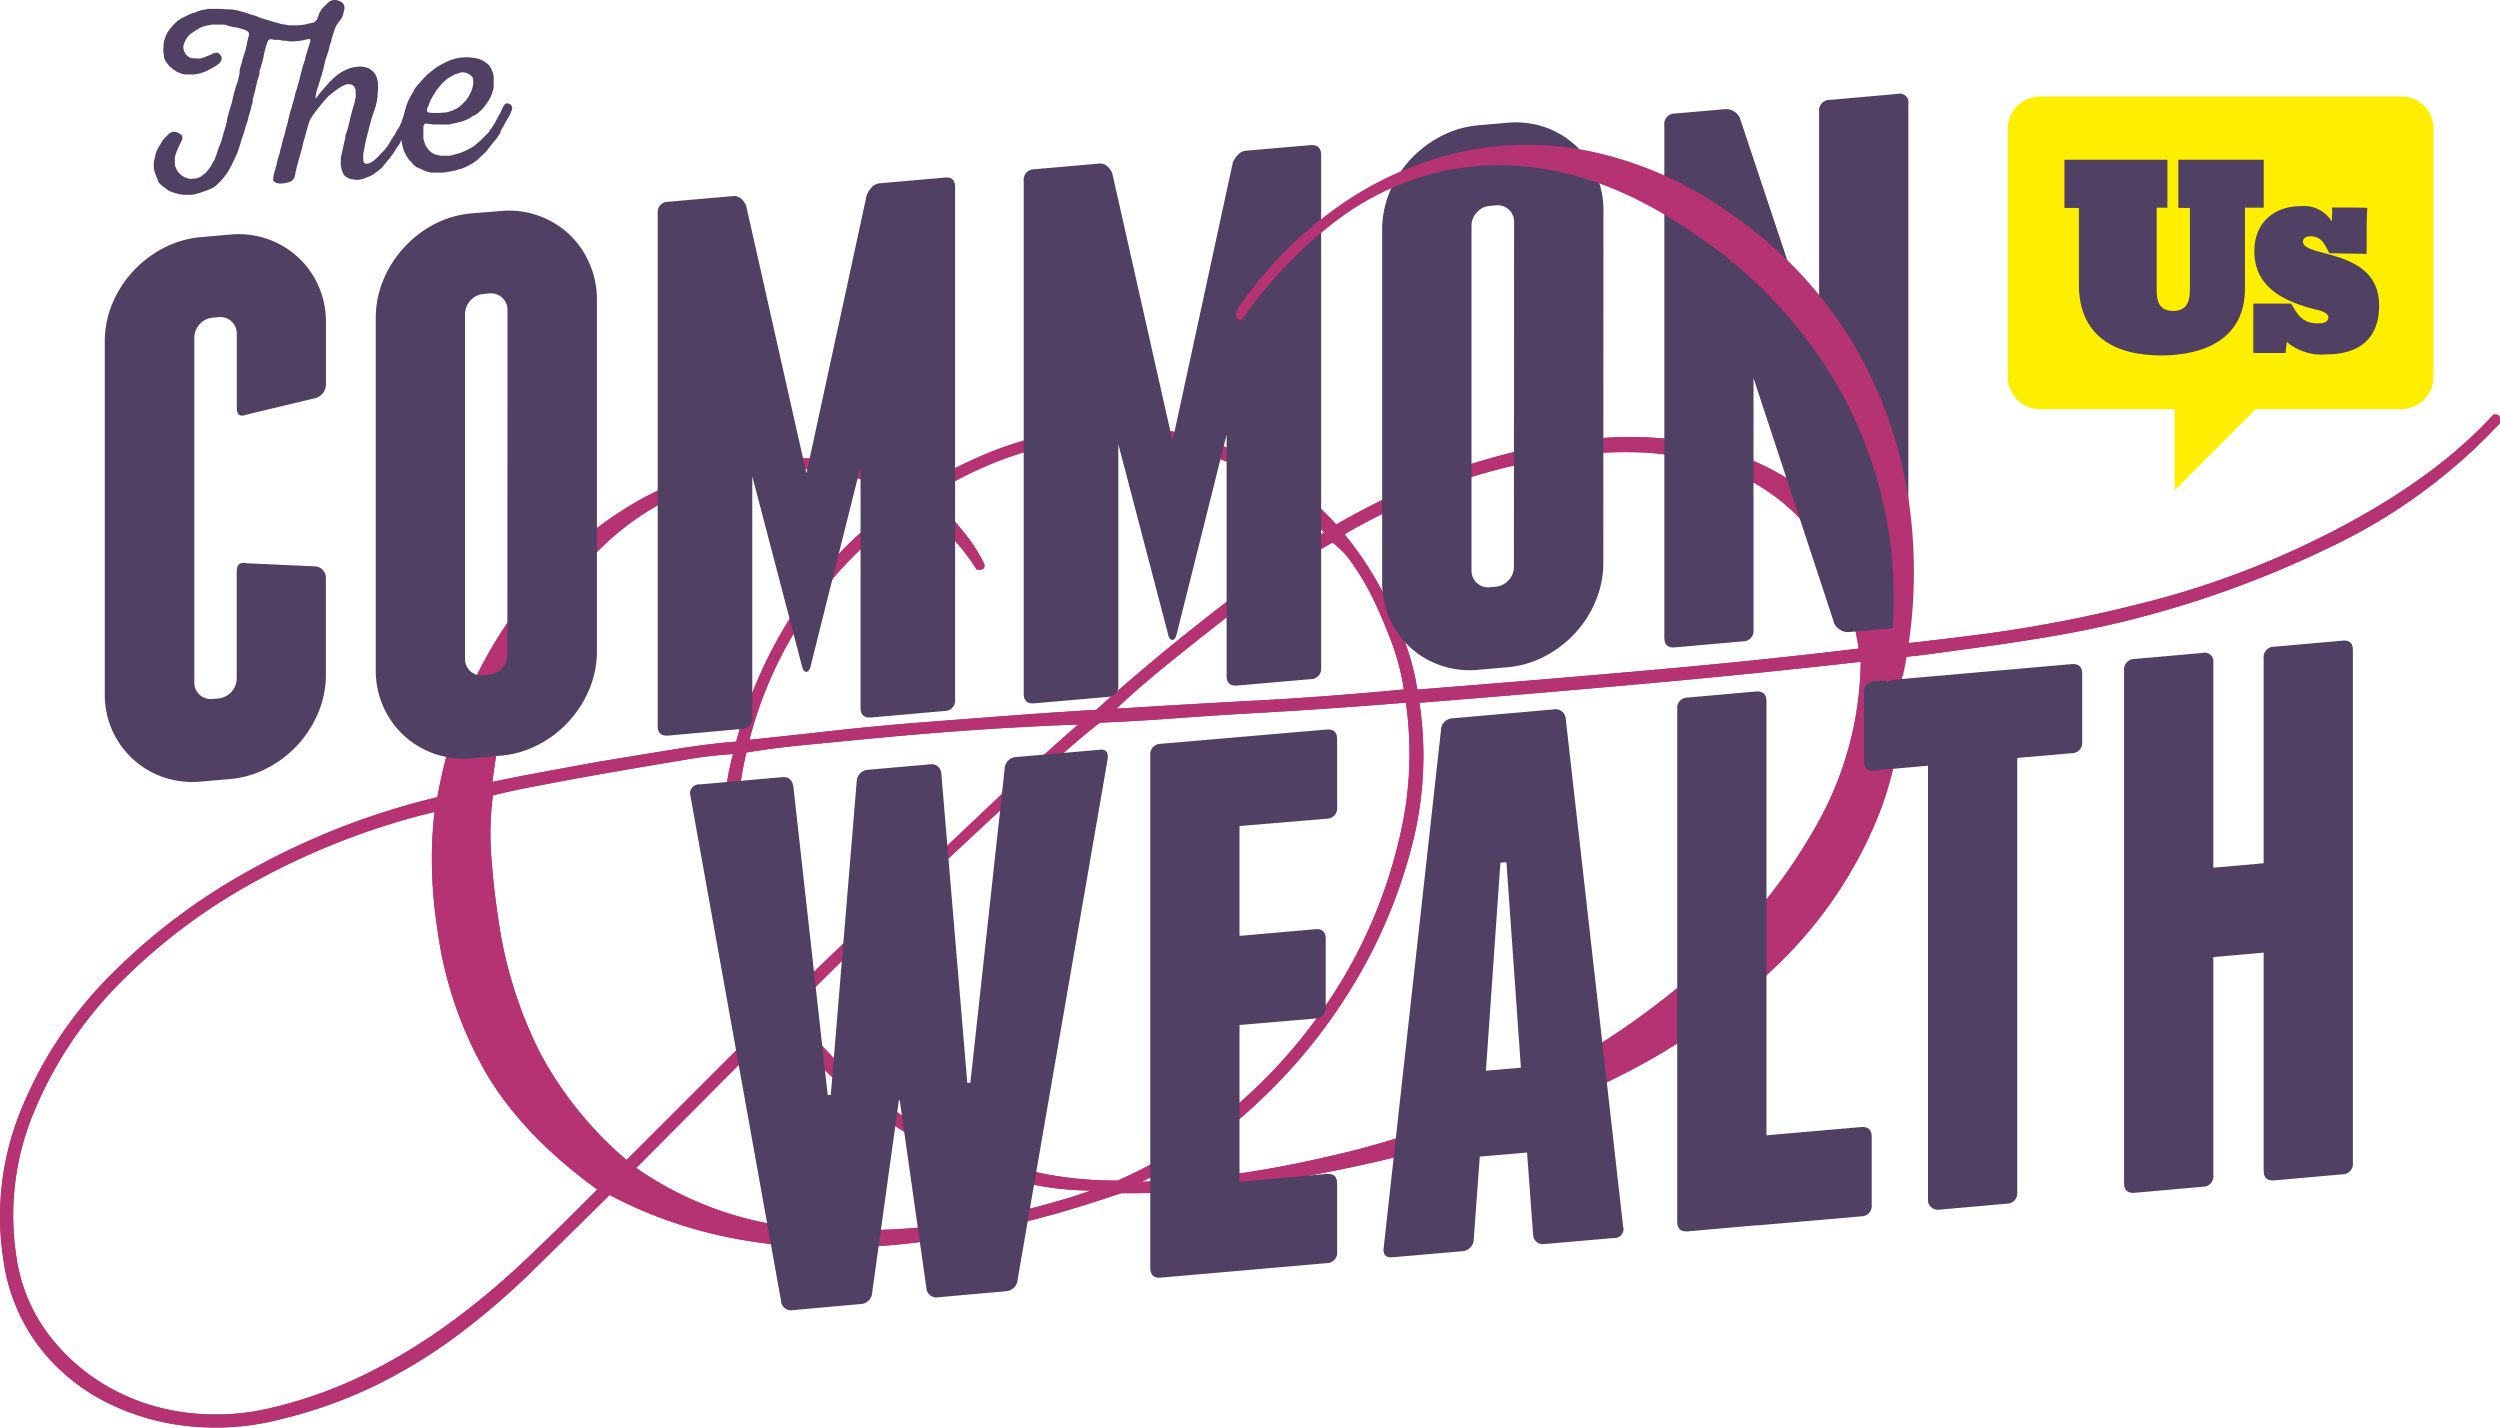
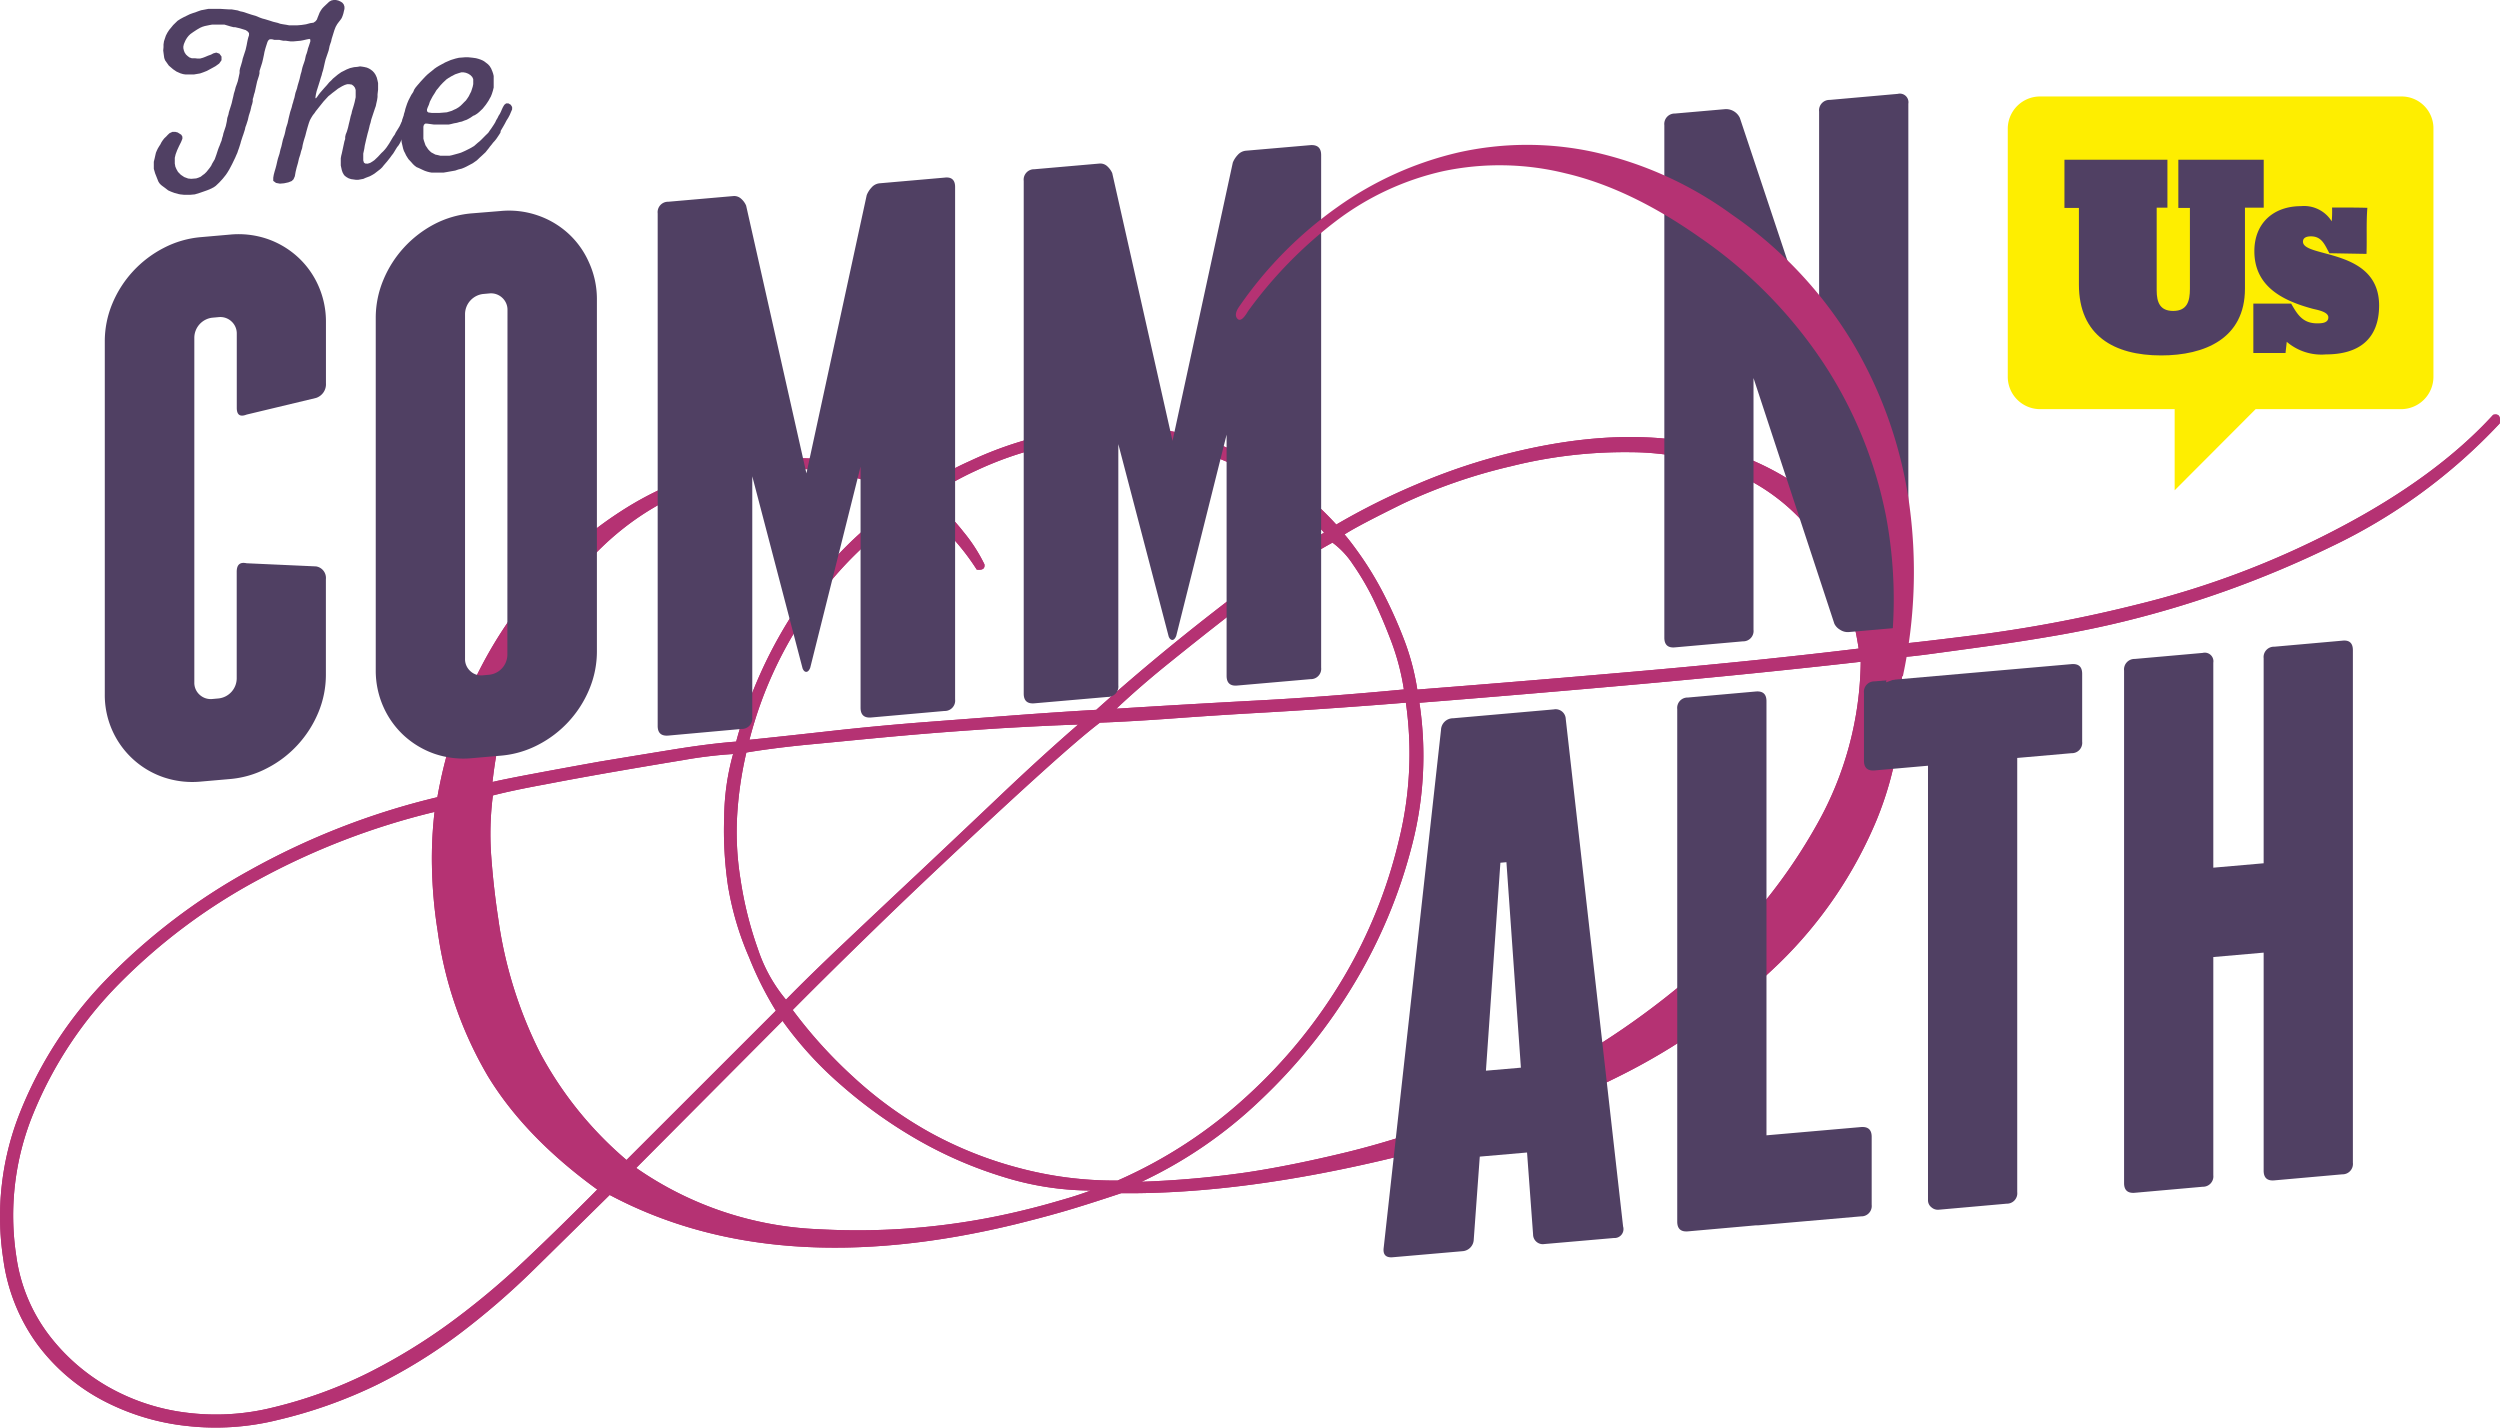
<svg xmlns="http://www.w3.org/2000/svg" id="Layer_1" data-name="Layer 1" viewBox="0 0 414.64 236.77">
  <path d="M414.59,70.23a92.94,92.94,0,0,1-28.09,20.5,172.23,172.23,0,0,1-34.37,12.37q-5.42,1.32-11.27,2.33t-11.22,1.74c-3.57.5-6.63.91-9.19,1.26s-4.31.53-5.24.56a56.52,56.52,0,0,1-4,27.1,71.6,71.6,0,0,1-16.12,23.67,106.53,106.53,0,0,1-26.93,18.93,169.88,169.88,0,0,1-36.62,13.21q-25.4,6.19-45.58,6-6.41,2.13-9.89,3.12c-2.32.67-4.84,1.33-7.54,2q-40,9.76-67.41-4.83L88.62,210.49a126.37,126.37,0,0,1-12.36,10.69,87.79,87.79,0,0,1-13.69,8.46A79.15,79.15,0,0,1,46.1,235.5a42.72,42.72,0,0,1-15.12,1A38.72,38.72,0,0,1,17,232.24,32.24,32.24,0,0,1,6.22,223,30.87,30.87,0,0,1,.55,208.87a46.54,46.54,0,0,1,2.72-24.23,67.42,67.42,0,0,1,14.26-22.09,101.19,101.19,0,0,1,23.82-18.17,122.15,122.15,0,0,1,31.19-12.16,76.26,76.26,0,0,1,6-19.08A71.12,71.12,0,0,1,89,97a64.63,64.63,0,0,1,14-12.21,54.22,54.22,0,0,1,16.69-7.2q18.34-4.49,32.77,3.63a50,50,0,0,1,8.37-4.74,61,61,0,0,1,11.56-4.1,50.05,50.05,0,0,1,27,.37A50.74,50.74,0,0,1,221.63,87a114.42,114.42,0,0,1,13.27-6.64,100.32,100.32,0,0,1,16-5.33q25.38-6.19,42.57,2.66t21.41,29.13q3.6-.32,14.59-1.72a230.08,230.08,0,0,0,25-4.84,146.36,146.36,0,0,0,33.62-12.76q16.06-8.46,25.42-18.7C414.43,68.57,414.78,69.05,414.59,70.23ZM99.06,197.29q-12-8.7-18.16-18.84a64.72,64.72,0,0,1-8.32-24.09,76.65,76.65,0,0,1-.94-10.7,67.23,67.23,0,0,1,.43-9,119.88,119.88,0,0,0-29.23,11.25,96.64,96.64,0,0,0-23.12,17.29,66.2,66.2,0,0,0-14.2,21.5,44.52,44.52,0,0,0-2.81,23.69A27.94,27.94,0,0,0,7.9,221.13a32.83,32.83,0,0,0,9.89,8.8,34.84,34.84,0,0,0,13,4.35,39,39,0,0,0,14.44-.83A74.61,74.61,0,0,0,61,227.74a96.63,96.63,0,0,0,13.57-8.28,128,128,0,0,0,12.3-10.25Q92.76,203.66,99.06,197.29Zm29.62-29.66a56.65,56.65,0,0,1-4.44-8.86,49.92,49.92,0,0,1-3.51-11.92,62.89,62.89,0,0,1-.62-11.34,40.07,40.07,0,0,1,1.48-10.45,73.45,73.45,0,0,0-8.25,1q-5.48.9-11.47,1.94t-11.44,2.09q-5.45,1-8.68,1.84a50.34,50.34,0,0,0-.27,10.14q.38,5.18,1.17,10.36a71.14,71.14,0,0,0,6.91,22.17,61.22,61.22,0,0,0,14.35,17.79Zm21.68-85.09a44.92,44.92,0,0,0-12.71-4.28q-7.22-1.35-17.2,1.08Q104.79,83.17,94.3,97T81.68,129.7q1.89-.45,6.79-1.37t10.91-2q6-1,12.16-2T122.1,123a75.2,75.2,0,0,1,10.27-22.53A60.82,60.82,0,0,1,150.36,82.54Zm30.53,114.92a49.34,49.34,0,0,1-14.5-2.27A69.18,69.18,0,0,1,152.13,189a78.36,78.36,0,0,1-12.58-9,61,61,0,0,1-9.76-10.68l-24.27,24.39a56.91,56.91,0,0,0,30.41,10.17,115.55,115.55,0,0,0,33.7-3.12q3-.72,6.05-1.62C177.74,198.56,179.47,198,180.89,197.46Zm-2.07-77.29q-5.3.17-13.07.63c-5.18.33-10.49.72-15.92,1.2s-10.5,1-15.19,1.44-8.3.94-10.85,1.37a61.57,61.57,0,0,0-1.47,9.59,48.7,48.7,0,0,0,.49,11.38,61.17,61.17,0,0,0,2.9,11.64,25.59,25.59,0,0,0,4.65,8.38q3.63-3.72,9.5-9.28t12.61-11.88q6.72-6.33,13.57-12.83T178.82,120.17ZM219.6,88.34A44.94,44.94,0,0,0,199.2,75a46.74,46.74,0,0,0-26.31-.81A57.56,57.56,0,0,0,162,78a53.46,53.46,0,0,0-8,4.51,30.7,30.7,0,0,1,5.78,5.68,27,27,0,0,1,3.49,5.4c.11.73-.31,1-1.27.88A38.61,38.61,0,0,0,157.78,89a29.68,29.68,0,0,0-5.55-5.17,59.09,59.09,0,0,0-16.68,15.43A66.63,66.63,0,0,0,124.3,122.7q6.08-.63,13.51-1.46T153,119.8l15.23-1.16q7.49-.56,13.59-.91,9.1-8.17,19.49-16.26T219.6,88.34Zm13.57,28.2q-5.25.43-11.77.89t-13.32.84q-6.79.39-13.45.88t-12.21.71c-2.18,1.66-5.27,4.32-9.29,7.94s-8.44,7.7-13.25,12.19-9.72,9.14-14.67,13.95-9.54,9.33-13.74,13.57a77.41,77.41,0,0,0,10,11.06A66.13,66.13,0,0,0,154,187.7a64.59,64.59,0,0,0,14.93,6,61.36,61.36,0,0,0,16.43,2.1,78,78,0,0,0,21.52-14.06,85.63,85.63,0,0,0,16-19.68,81.39,81.39,0,0,0,9.13-22.67A59.73,59.73,0,0,0,233.17,116.54Zm75.44-6.78q-17.62,2-36.69,3.71t-36.5,3.09a59,59,0,0,1-1.26,23.74,85.57,85.57,0,0,1-9.53,22.77A90.5,90.5,0,0,1,209,182.51,74,74,0,0,1,189.34,196a161.69,161.69,0,0,0,17.27-1.53q7.53-1.12,17-3.43a139.05,139.05,0,0,0,31.5-12,132,132,0,0,0,27.24-18.72,90.44,90.44,0,0,0,19.06-23.68A56.06,56.06,0,0,0,308.61,109.76Zm-75.77,4.59a39.57,39.57,0,0,0-2.05-7.87q-1.42-3.77-3-7.07a43.77,43.77,0,0,0-3.42-5.83A13.92,13.92,0,0,0,221,90a62.67,62.67,0,0,0-7.52,4.82q-4.41,3.21-9.3,7t-9.87,7.81q-5,4-9.15,7.91,12.5-.78,23.61-1.37T232.84,114.35Zm75.43-6.78q-1.72-11.22-7-18.31a33,33,0,0,0-13.11-10.57A44.9,44.9,0,0,0,270.64,75a77.9,77.9,0,0,0-20,2.32,90.75,90.75,0,0,0-18,6.23Q225,87.31,223,88.64c.68.79,1.61,2,2.81,3.72a55.4,55.4,0,0,1,3.57,5.94,75.76,75.76,0,0,1,3.4,7.55,40.2,40.2,0,0,1,2.29,8.52q18.82-1.47,37.89-3.15T308.27,107.57Z" fill="#b53273" />
  <path d="M414.59,70.23a92.94,92.94,0,0,1-28.09,20.5,172.23,172.23,0,0,1-34.37,12.37q-5.42,1.32-11.27,2.33t-11.22,1.74c-3.57.5-6.63.91-9.19,1.26s-4.31.53-5.24.56a56.52,56.52,0,0,1-4,27.1,71.6,71.6,0,0,1-16.12,23.67,106.53,106.53,0,0,1-26.93,18.93,169.88,169.88,0,0,1-36.62,13.21q-25.4,6.19-45.58,6-6.41,2.13-9.89,3.12c-2.32.67-4.84,1.33-7.54,2q-40,9.76-67.41-4.83L88.62,210.49a126.37,126.37,0,0,1-12.36,10.69,87.79,87.79,0,0,1-13.69,8.46A79.15,79.15,0,0,1,46.1,235.5a42.72,42.72,0,0,1-15.12,1A38.72,38.72,0,0,1,17,232.24,32.24,32.24,0,0,1,6.22,223,30.87,30.87,0,0,1,.55,208.87a46.54,46.54,0,0,1,2.72-24.23,67.42,67.42,0,0,1,14.26-22.09,101.19,101.19,0,0,1,23.82-18.17,122.15,122.15,0,0,1,31.19-12.16,76.26,76.26,0,0,1,6-19.08A71.12,71.12,0,0,1,89,97a64.63,64.63,0,0,1,14-12.21,54.22,54.22,0,0,1,16.69-7.2q18.34-4.49,32.77,3.63a50,50,0,0,1,8.37-4.74,61,61,0,0,1,11.56-4.1,50.05,50.05,0,0,1,27,.37A50.74,50.74,0,0,1,221.63,87a114.42,114.42,0,0,1,13.27-6.64,100.32,100.32,0,0,1,16-5.33q25.38-6.19,42.57,2.66t21.41,29.13q3.6-.32,14.59-1.72a230.08,230.08,0,0,0,25-4.84,146.36,146.36,0,0,0,33.62-12.76q16.06-8.46,25.42-18.7C414.43,68.57,414.78,69.05,414.59,70.23ZM99.06,197.29q-12-8.7-18.16-18.84a64.72,64.72,0,0,1-8.32-24.09,76.65,76.65,0,0,1-.94-10.7,67.23,67.23,0,0,1,.43-9,119.88,119.88,0,0,0-29.23,11.25,96.64,96.64,0,0,0-23.12,17.29,66.2,66.2,0,0,0-14.2,21.5,44.52,44.52,0,0,0-2.81,23.69A27.94,27.94,0,0,0,7.9,221.13a32.83,32.83,0,0,0,9.89,8.8,34.84,34.84,0,0,0,13,4.35,39,39,0,0,0,14.44-.83A74.61,74.61,0,0,0,61,227.74a96.63,96.63,0,0,0,13.57-8.28,128,128,0,0,0,12.3-10.25Q92.76,203.66,99.06,197.29Zm29.62-29.66a56.65,56.65,0,0,1-4.44-8.86,49.92,49.92,0,0,1-3.51-11.92,62.89,62.89,0,0,1-.62-11.34,40.07,40.07,0,0,1,1.48-10.45,73.45,73.45,0,0,0-8.25,1q-5.48.9-11.47,1.94t-11.44,2.09q-5.45,1-8.68,1.84a50.34,50.34,0,0,0-.27,10.14q.38,5.18,1.17,10.36a71.14,71.14,0,0,0,6.91,22.17,61.22,61.22,0,0,0,14.35,17.79Zm21.68-85.09a44.92,44.92,0,0,0-12.71-4.28q-7.22-1.35-17.2,1.08Q104.79,83.17,94.3,97T81.68,129.7q1.89-.45,6.79-1.37t10.91-2q6-1,12.16-2T122.1,123a75.2,75.2,0,0,1,10.27-22.53A60.82,60.82,0,0,1,150.36,82.54Zm30.53,114.92a49.34,49.34,0,0,1-14.5-2.27A69.18,69.18,0,0,1,152.13,189a78.36,78.36,0,0,1-12.58-9,61,61,0,0,1-9.76-10.68l-24.27,24.39a56.91,56.91,0,0,0,30.41,10.17,115.55,115.55,0,0,0,33.7-3.12q3-.72,6.05-1.62C177.74,198.56,179.47,198,180.89,197.46Zm-2.07-77.29q-5.3.17-13.07.63c-5.18.33-10.49.72-15.92,1.2s-10.5,1-15.19,1.44-8.3.94-10.85,1.37a61.57,61.57,0,0,0-1.47,9.59,48.7,48.7,0,0,0,.49,11.38,61.17,61.17,0,0,0,2.9,11.64,25.59,25.59,0,0,0,4.65,8.38q3.63-3.72,9.5-9.28t12.61-11.88q6.72-6.33,13.57-12.83T178.82,120.17ZM219.6,88.34A44.94,44.94,0,0,0,199.2,75a46.74,46.74,0,0,0-26.31-.81A57.56,57.56,0,0,0,162,78a53.46,53.46,0,0,0-8,4.51,30.7,30.7,0,0,1,5.78,5.68,27,27,0,0,1,3.49,5.4c.11.73-.31,1-1.27.88A38.61,38.61,0,0,0,157.78,89a29.68,29.68,0,0,0-5.55-5.17,59.09,59.09,0,0,0-16.68,15.43A66.63,66.63,0,0,0,124.3,122.7q6.08-.63,13.51-1.46T153,119.8l15.23-1.16q7.49-.56,13.59-.91,9.1-8.17,19.49-16.26T219.6,88.34Zm13.57,28.2q-5.25.43-11.77.89t-13.32.84q-6.79.39-13.45.88t-12.21.71c-2.18,1.66-5.27,4.32-9.29,7.94s-8.44,7.7-13.25,12.19-9.72,9.14-14.67,13.95-9.54,9.33-13.74,13.57a77.41,77.41,0,0,0,10,11.06A66.13,66.13,0,0,0,154,187.7a64.59,64.59,0,0,0,14.93,6,61.36,61.36,0,0,0,16.43,2.1,78,78,0,0,0,21.52-14.06,85.63,85.63,0,0,0,16-19.68,81.39,81.39,0,0,0,9.13-22.67A59.73,59.73,0,0,0,233.17,116.54Zm75.44-6.78q-17.62,2-36.69,3.71t-36.5,3.09a59,59,0,0,1-1.26,23.74,85.57,85.57,0,0,1-9.53,22.77A90.5,90.5,0,0,1,209,182.51,74,74,0,0,1,189.34,196a161.69,161.69,0,0,0,17.27-1.53q7.53-1.12,17-3.43a139.05,139.05,0,0,0,31.5-12,132,132,0,0,0,27.24-18.72,90.44,90.44,0,0,0,19.06-23.68A56.06,56.06,0,0,0,308.61,109.76Zm-75.77,4.59a39.57,39.57,0,0,0-2.05-7.87q-1.42-3.77-3-7.07a43.77,43.77,0,0,0-3.42-5.83A13.92,13.92,0,0,0,221,90a62.67,62.67,0,0,0-7.52,4.82q-4.41,3.21-9.3,7t-9.87,7.81q-5,4-9.15,7.91,12.5-.78,23.61-1.37T232.84,114.35Zm75.43-6.78q-1.72-11.22-7-18.31a33,33,0,0,0-13.11-10.57A44.9,44.9,0,0,0,270.64,75a77.9,77.9,0,0,0-20,2.32,90.75,90.75,0,0,0-18,6.23Q225,87.31,223,88.64c.68.79,1.61,2,2.81,3.72a55.4,55.4,0,0,1,3.57,5.94,75.76,75.76,0,0,1,3.4,7.55,40.2,40.2,0,0,1,2.29,8.52q18.82-1.47,37.89-3.15T308.27,107.57Z" fill="#b53273" />
  <path d="M158.41,31v85a1.72,1.72,0,0,1-1.77,1.92L144.5,119q-1.77.15-1.77-1.62v-40l-8.35,33.37c-.17.43-.38.66-.63.68s-.47-.16-.64-.58L124.77,79v40A1.73,1.73,0,0,1,123,120.9L110.85,122c-1.18.1-1.77-.43-1.77-1.61v-85a1.73,1.73,0,0,1,1.77-1.93l10.76-.94a1.7,1.7,0,0,1,1.32.45,3.16,3.16,0,0,1,.82,1.13l10,44.41,10-46.15a4,4,0,0,1,.82-1.28,2,2,0,0,1,1.33-.68l10.75-.94C157.82,29.31,158.41,29.85,158.41,31Z" fill="#504063" />
  <path d="M33.79,1.62l.78-.15H35l.26,0h.48l.39,0h.39L38,1.56l.43,0,1,.17.39.14.43.09.26.07L41,2.2l.73.24.7.2.69.29.39.14L44,3.2l.78.24.52.17.78.19.39.14.48.09.52.08.47.09h.4l.43,0h.56l.7-.06.73-.11.7-.19L52,3.76l.34-.24.22-.28.13-.36.17-.41L53,2.11l.21-.37.22-.32.26-.28.91-.86.35-.2L55.33,0h.39l.39.09.34.15.31.19L57,.72l.13.38,0,.38-.09.36-.09.4-.13.4L56.67,3l-.22.32-.26.33L55.93,4l-.26.46L55.46,5,55.15,6,55,6.48l-.08.4-.13.36-.13.4L54.59,8l-.09.4L54,9.86l-.13.53-.13.58-.09.4-.09.35-.13.4-.08.35-.14.41-.17.58-.21.67-.18.57-.13.4-.13.58-.08.53.08.12.26-.33.22-.32.26-.33.65-.75.43-.47.39-.47.35-.33.26-.28.35-.29.47-.39.57-.4.52-.26.39-.2.56-.22.65-.15.56-.05.44-.08.39.05.34.06.39.09.35.15.3.18.31.24.26.28.22.33.21.46.13.51.09.42,0,.52,0,.56-.09.79,0,.44-.08.53-.13.57-.08.4-.13.36-.62,1.87-.12.53-.13.4-.09.4-.13.53-.13.45-.26,1.06-.09.4-.13.57-.08.53-.17.79,0,.4v.39l0,.34.12.38.26.15H61l.39-.12.35-.21.35-.24.6-.57.57-.62.3-.28.3-.33.26-.33.43-.64.65-1.1.27-.37.17-.36.43-.69.22-.37.35-.76.17-.41.13-.36.22-.36.39-.25.56.08.35.4,0,.48-.13.39-.22.37-.17.36-.22.33-.17.4-.22.37-.34.72-.26.32-.22.37-.17.36-.22.37-.26.32-.26.42-.13.22-.26.42-.26.33-.22.31-.52.66-.56.65-.26.33-.3.29-1,.77-.35.21-.39.21-.74.28-.35.16-.39.07-.43.08-.43,0-.78-.11-.4-.13-.34-.19-.31-.23L57,28.93l-.18-.33-.13-.38-.17-.77,0-.43,0-.38,0-.4.08-.44.09-.35.43-2,.13-.4,0-.35.09-.4.18-.45.08-.26.13-.45.13-.58.13-.52.18-.8.13-.4.08-.4.14-.45.17-.57.13-.49.17-.8v-.82l0-.39-.12-.37-.22-.29-.3-.23-.4-.06-.38,0-.39.12-.44.21-.69.41-.3.24-.65.49-.22.19-.39.3-.82.89-1.3,1.63-.22.33-.26.32-.26.42-.22.4-.17.45-.22.72-.21.75-.18.71-.17.53-.13.45-.13.53-.09.53-.17.49-.13.53-.22.67-.17.75-.22.76-.17.71-.13.74-.22.5-.3.29-.56.22-.7.15-.69.06-.65-.12L45.32,30l0-.52L45.4,29l.14-.54.17-.57.12-.45.18-.79.09-.36.26-.8.08-.36.09-.39.13-.41.09-.39.08-.36.09-.4.26-.8.09-.35.17-.8.26-.8.17-.79L48,19.1l.13-.53.26-.8.09-.4.13-.4.09-.36.13-.4.17-.8.26-.75.09-.4.13-.45.08-.26.13-.45.18-.79L50,11.9l.08-.39.09-.36.13-.4.13-.36.13-.4.17-.79.14-.36.12-.4.09-.4.13-.36.26-.8,0-.31-.13-.12-.47.09-.61.14-.43.08-1.22.11h-.39l-.78-.11-.43,0-.44-.09-.25-.06-.44,0-.38,0-.4-.1-.35,0-.21.14-.17.28-.26.8L44,8.1l-.14.53-.08.44-.17.79-.13.54-.18.57-.26.81,0,.39-.09.39-.3.94-.13.58-.26,1.19-.13.4-.09.4-.12.36,0,.39-.09.4-.13.4-.08.36-.09.39-.26.81-.09.39-.08.35-.26.81-.14.36-.08.39-.26.81-.13.36-.26.8-.09.35-.26.81-.13.35-.13.4-.17.37-.17.4-.52,1.08-.22.42-.26.49-.31.51-.25.37-.52.65-.57.62-.6.57-.35.24-.65.32-.43.17-.48.17L33.1,32l-.79.24-.77.07H31.1l-.56,0-.65-.07-.3-.06L28.93,32l-.56-.21-.47-.21-.61-.47L27,30.9l-.3-.23-.26-.28-.18-.29L26,29.44l-.27-.68L25.51,28l0-.34v-.39l0-.44.13-.53.13-.58.09-.39L26,25l.17-.36.22-.37.21-.32.18-.36.22-.33.25-.32.31-.29.26-.28.3-.28.48-.22.48,0,.39.1.6.38.18.32,0,.35-.22.54-.34.68-.31.68-.25.67-.14.58,0,.43,0,.52.09.51.18.42.26.46.47.48.57.38.65.24.52.05.82-.07.39-.13.35-.15.38-.3.22-.15.35-.34.52-.65.26-.37.17-.36.43-.73.14-.4.13-.36.26-.8.13-.36.17-.4.13-.36.17-.41.09-.4.13-.4.08-.39.4-1.21.17-.79.08-.57.18-.54.09-.44.34-1.07.13-.44.13-.58.13-.53.09-.44.17-.54.13-.53.17-.45.18-.53.13-.58.17-.79,0-.4.08-.39.13-.41.22-.75.08-.4.48-1.47.18-.79L41,7l.08-.39.09-.36.13-.4,0-.35-.17-.24L40.77,5l-1-.31-.39-.09L39,4.51l-.26,0-.52-.13-1-.3-.44,0-.78,0h-.43l-.39,0-.44.08-.77.16-.39.12-.39.17-.52.3-.61.4-.48.34-.3.29-.26.33-.22.36-.13.28-.17.4-.09.4V8l.09.39.13.33.22.33.26.24.3.23.39.14.52,0,.43.05.44,0,.47-.13L34,9.45l.52-.22L35,9.06l.39-.21.48-.13.52.18.35.48,0,.61-.39.55-.61.44-.56.31-.87.47L33.7,12l-.52.18-1,.17-.52,0h-.44l-.47,0-.39-.06-.44-.13-.65-.29-.56-.38L28,10.88,27.38,10l-.14-.38-.08-.56-.09-.68.05-.57,0-.44.08-.53.31-.93.26-.5.3-.46.31-.37.34-.42.39-.38.35-.34.47-.3.48-.26,1.09-.53L32,2.17l.39-.12.44-.17.52-.18Z" fill="#504063" />
  <path d="M80.79,17.06l-.22.32-.52.65-.6.57-.31.25-.39.25-.26.1-.43.3-.26.15-.39.21L77,20l-.39.16-.39.08-.44.13-.47.08-.52.13-.39.08-.39,0h-.78l-.78,0H72l-1.18-.16-.29,0-.22.19-.09.32v.39l0,.43v.74l0,.43.09.34.26.76.43.65.26.28.26.24.69.37.44.09.39.1.3,0,.39,0h.39l.43,0,.39-.08,1.13-.31.39-.12.39-.17.35-.16.74-.37.69-.4.6-.53.31-.25.3-.28.61-.62L81,22l.21-.32.27-.37.43-.65.22-.36.17-.37.22-.36.17-.36.21-.32.18-.37.17-.4.17-.36.22-.37.3-.24.39,0,.39.23.22.37,0,.39-.18.41-.21.5-.26.49L84,20l-.26.5-.26.46-.43.73L83,22l-.26.41-.44.65-.26.32-.26.28-.25.33-.31.37-.13.19-.3.37-.26.33-.61.57-.43.39-.39.38-.7.49-1.08.57-.34.16-.4.16-.56.14-.52.18-.91.16-.56.1-.48.08-.39,0-1.56,0-.35-.06-.39-.1-.39-.13-.34-.15-.7-.33-.34-.14-.31-.23-.3-.28-.17-.2L68,26.67l-.26-.28-.21-.33-.18-.29-.17-.37L67,25.06l-.13-.38-.09-.38L66.71,24l-.09-.39-.13-1.16V21.6l.05-.39v-.39l.25-1.2.14-.36.08-.39.13-.4.09-.4.13-.4.17-.5.22-.53.21-.41.26-.5.31-.46.17-.41.21-.32.27-.33.64-.74.66-.71.34-.34.39-.33.44-.35.39-.33.43-.3.43-.25.39-.21.57-.31.91-.39.78-.24.56-.13,1-.08.57,0,.69.07.57.08.38.1.39.13.35.15.26.15.61.47.26.28.26.41.21.5.13.38.09.38,0,.39v.52l0,.56,0,.44-.13.53-.17.54-.18.45-.13.22-.22.41ZM75.5,12.32l-.6.31-.52.31-.35.24-.61.58-.39.42-.34.42-.31.37-.3.51-.3.46-.22.41-.26.5-.17.53-.18.4-.13.36,0,.31.22.2.56.08.87,0h.43l1.21-.1.44-.13.39-.12.43-.21.26-.11.43-.26.31-.24.3-.29.31-.32.3-.29.26-.37.21-.32.18-.37.21-.4.26-.81.09-.44,0-.39,0-.43-.17-.37L78,12.44l-.35-.22-.39-.15L76.89,12H76.5l-.43.13Z" fill="#504063" />
  <path d="M44.32,39.62a14.49,14.49,0,0,1,5.06,3,14.26,14.26,0,0,1,3.42,4.76,14.62,14.62,0,0,1,1.26,6.09V63.56A2.39,2.39,0,0,1,52.42,66L40.91,68.76c-1.1.43-1.64.06-1.64-1.12V55.37a2.69,2.69,0,0,0-.89-2.07,2.71,2.71,0,0,0-2.15-.7l-1,.09a3.37,3.37,0,0,0-3,3.3v57.17a2.66,2.66,0,0,0,.88,2.07,2.71,2.71,0,0,0,2.15.7l1-.09a3.37,3.37,0,0,0,3-3.3V94.84c0-1.19.54-1.66,1.64-1.42l11.51.52a1.94,1.94,0,0,1,1.64,2.13v15.81a16.26,16.26,0,0,1-1.26,6.31,18.31,18.31,0,0,1-3.42,5.35,18,18,0,0,1-5.06,3.86,16.11,16.11,0,0,1-6.19,1.81l-4.81.42a14.87,14.87,0,0,1-6.2-.72,14.4,14.4,0,0,1-9.73-13.82V56.65a16.26,16.26,0,0,1,1.26-6.31A18.15,18.15,0,0,1,22.06,45a18.37,18.37,0,0,1,5.06-3.86,16.38,16.38,0,0,1,6.2-1.81l4.81-.42A14.8,14.8,0,0,1,44.32,39.62Z" fill="#504063" />
  <path d="M99,108a16.23,16.23,0,0,1-1.26,6.31,18.2,18.2,0,0,1-8.48,9.22,16.27,16.27,0,0,1-6.19,1.8l-4.81.42A14.87,14.87,0,0,1,72,125,14.65,14.65,0,0,1,67,122a14.43,14.43,0,0,1-3.41-4.76,14.7,14.7,0,0,1-1.27-6.09V52.72a16.27,16.27,0,0,1,1.27-6.31A18.28,18.28,0,0,1,67,41.06,18.52,18.52,0,0,1,72,37.2a16.38,16.38,0,0,1,6.2-1.81L83,35a14.64,14.64,0,0,1,6.19.73,14.45,14.45,0,0,1,5.07,3,14.23,14.23,0,0,1,3.41,4.76A14.66,14.66,0,0,1,99,49.52ZM84.17,51.44a2.69,2.69,0,0,0-.89-2.07,2.71,2.71,0,0,0-2.15-.7l-1,.09a3.39,3.39,0,0,0-3,3.3v57.17A2.67,2.67,0,0,0,78,111.3a2.63,2.63,0,0,0,2.15.7l1-.09a3.37,3.37,0,0,0,3-3.3Z" fill="#504063" />
  <path d="M219.12,25.72v85a1.72,1.72,0,0,1-1.77,1.92l-12.14,1.06c-1.18.11-1.77-.43-1.77-1.61v-40l-8.35,33.36q-.26.66-.63.69c-.26,0-.47-.17-.63-.58l-8.35-31.9v40a1.73,1.73,0,0,1-1.77,1.93l-12.15,1.06c-1.18.1-1.77-.43-1.77-1.61V30a1.73,1.73,0,0,1,1.77-1.93l10.76-.94a1.7,1.7,0,0,1,1.33.45,3.43,3.43,0,0,1,.82,1.13l10,44.41,10-46.16a4.09,4.09,0,0,1,.82-1.27A2.07,2.07,0,0,1,206.6,25l10.75-.93C218.53,24,219.12,24.54,219.12,25.72Z" fill="#504063" />
-   <path d="M265.92,93.34a16.23,16.23,0,0,1-1.26,6.31,18,18,0,0,1-3.42,5.36,18.41,18.41,0,0,1-5.06,3.86,16.32,16.32,0,0,1-6.2,1.8l-4.8.42a14.69,14.69,0,0,1-6.2-.72,14.17,14.17,0,0,1-8.48-7.73,14.69,14.69,0,0,1-1.26-6.09V38.12a16.19,16.19,0,0,1,1.26-6.31,18.23,18.23,0,0,1,3.42-5.36A18.57,18.57,0,0,1,239,22.59a16.51,16.51,0,0,1,6.2-1.81l4.8-.42a15,15,0,0,1,6.2.72,14.49,14.49,0,0,1,5.06,3,14.32,14.32,0,0,1,3.42,4.76,14.66,14.66,0,0,1,1.26,6.09Zm-14.8-56.51a2.68,2.68,0,0,0-.88-2.07,2.71,2.71,0,0,0-2.15-.7l-1,.09a3.14,3.14,0,0,0-2.14,1.08,3.18,3.18,0,0,0-.89,2.22V94.63a2.74,2.74,0,0,0,3,2.77l1-.09a3.26,3.26,0,0,0,2.15-1.08,3.17,3.17,0,0,0,.88-2.22Z" fill="#504063" />
  <path d="M316.51,17.2v85a1.72,1.72,0,0,1-1.76,1.92l-8.1.71a2.28,2.28,0,0,1-1.46-.38,2.36,2.36,0,0,1-.95-1L290.83,62.7v41.74a1.72,1.72,0,0,1-1.76,1.93l-11.26,1c-1.18.11-1.77-.43-1.77-1.61v-85a1.73,1.73,0,0,1,1.77-1.93l8.35-.73a2.54,2.54,0,0,1,2.4,1.44L301.71,59V18.5a1.73,1.73,0,0,1,1.78-1.93l11.26-1A1.43,1.43,0,0,1,316.51,17.2Z" fill="#504063" />
-   <path d="M183.71,125.91l-14.93,86.3a2.05,2.05,0,0,1-2,1.95l-11.14,1a1.67,1.67,0,0,1-2-1.59l-4.42-31.11h-.13l-4.43,31.89a2,2,0,0,1-2,1.94l-11.13,1a1.67,1.67,0,0,1-2-1.59L114.51,132a1.48,1.48,0,0,1,1.53-1.9l13.65-1.2c1.1-.1,1.73.44,1.9,1.61l5.69,51.1.51,0,4.3-52a2,2,0,0,1,1.89-1.94l10.25-.9a1.62,1.62,0,0,1,1.9,1.61l4.3,51.22.51,0,5.69-52.1a2,2,0,0,1,1.89-1.94l13.67-1.19C183.37,124.17,183.87,124.71,183.71,125.91Z" fill="#504063" />
-   <path d="M221.77,196.32v11.26A1.72,1.72,0,0,1,220,209.5l-27.44,2.4c-1.18.1-1.78-.43-1.78-1.61v-85a1.74,1.74,0,0,1,1.78-1.93L220,121c1.19-.1,1.77.44,1.77,1.62v11.25a1.72,1.72,0,0,1-1.77,1.92L205.58,137v18.22l12.52-1.1c1.19-.11,1.78.43,1.78,1.61V167a1.74,1.74,0,0,1-1.78,1.93L205.58,170V196L220,194.7C221.19,194.6,221.77,195.14,221.77,196.32Z" fill="#504063" />
  <path d="M269.2,203.42a1.48,1.48,0,0,1-1.52,1.91l-11.51,1a1.62,1.62,0,0,1-1.9-1.61l-1-13.57-7.84.68-1,13.75a2,2,0,0,1-1.9,1.94l-11.51,1c-1.18.11-1.69-.43-1.52-1.63L239,121.07a2,2,0,0,1,2-1.94l16.69-1.47a1.68,1.68,0,0,1,2,1.6Zm-16.95-26.34L249.85,143l-1,.09-2.4,34.49Z" fill="#504063" />
  <path d="M310.43,188.56v11.26a1.72,1.72,0,0,1-1.77,1.92l-17.07,1.49-.25,0h-.13l-11.26,1q-1.77.15-1.77-1.62v-85a1.72,1.72,0,0,1,1.77-1.92l11.26-1c1.18-.1,1.77.43,1.77,1.61v72l15.68-1.37C309.85,186.84,310.43,187.38,310.43,188.56Z" fill="#504063" />
  <path d="M345.34,111.76V123a1.72,1.72,0,0,1-1.77,1.92l-9,.79v72a1.73,1.73,0,0,1-1.77,1.93l-11.26,1a1.61,1.61,0,0,1-1.2-.4,1.47,1.47,0,0,1-.57-1.21V127l-8.85.78q-1.77.15-1.77-1.62V114.93a1.72,1.72,0,0,1,1.77-1.92l32.63-2.86C344.75,110.05,345.34,110.58,345.34,111.76Z" fill="#504063" />
  <path d="M390.24,107.84v85a1.73,1.73,0,0,1-1.77,1.93l-11.25,1c-1.19.11-1.78-.43-1.78-1.61V158l-8.35.73v36.18a1.72,1.72,0,0,1-1.76,1.92l-11.26,1c-1.18.1-1.78-.43-1.78-1.61v-85a1.74,1.74,0,0,1,1.78-1.93l11.26-1a1.43,1.43,0,0,1,1.76,1.62v34l8.35-.73v-34a1.72,1.72,0,0,1,1.78-1.92l11.25-1C389.65,106.12,390.24,106.65,390.24,107.84Z" fill="#504063" />
  <path d="M312.81,113.17a74.77,74.77,0,0,0,0-27.54,71,71,0,0,0-10.27-25.25,76.61,76.61,0,0,0-20.62-21q-11.56-8.13-22.26-10.63a45.34,45.34,0,0,0-20.3-.36,46,46,0,0,0-17.71,8.22A71.58,71.58,0,0,0,207,51.6c-.76,1.31-1.35,1.73-1.78,1.25s-.29-1.2.44-2.19a66.14,66.14,0,0,1,16.16-16.32,56.67,56.67,0,0,1,20.09-9.06,52.12,52.12,0,0,1,22.32-.09,61.67,61.67,0,0,1,23,10.39,69,69,0,0,1,20,21.2,71.76,71.76,0,0,1,9.37,26.38,82.6,82.6,0,0,1-1,29" fill="#b53273" />
  <path d="M398.33,16H338.41A5.36,5.36,0,0,0,333,21.37V62.48a5.37,5.37,0,0,0,5.37,5.38h22.31V81.32l13.43-13.46h24.12a5.37,5.37,0,0,0,5.37-5.38V21.37A5.28,5.28,0,0,0,398.33,16Z" fill="#feee00" />
  <path d="M385.77,58.78a8.83,8.83,0,0,1-6.5-2.09c-.06.65-.14,1.24-.2,1.86h-5.34v-8.2H380c1.05,1.84,1.93,3.28,4.33,3.28.74,0,1.84-.05,1.84-1s-1.95-1.25-2.6-1.42c-5-1.35-9.67-3.7-9.67-9.55,0-4.67,3.19-7.47,7.74-7.47a5.4,5.4,0,0,1,5.09,2.52,19.52,19.52,0,0,0,.06-2.29h1.33c1.5,0,3,0,4.52.05-.2,2.58-.05,5.09-.14,7.64L386.34,42c-.74-1.33-1.22-2.8-3.06-2.8-.59,0-1.32.15-1.32.88,0,2.74,12.63,1,12.63,10.6C394.57,56.35,391.12,58.78,385.77,58.78Z" fill="#504063" />
  <path d="M361.29,26.49v8h1.92V47.92c0,2-.43,3.65-2.77,3.65-2.18,0-2.74-1.41-2.74-3.39V34.44h1.78V26.49H342.4v8h2.4V47.19c0,8.51,5.88,11.76,13.63,11.76,7.24,0,13.91-2.8,13.91-11.08V34.44h3.11V26.49Z" fill="#504063" />
</svg>